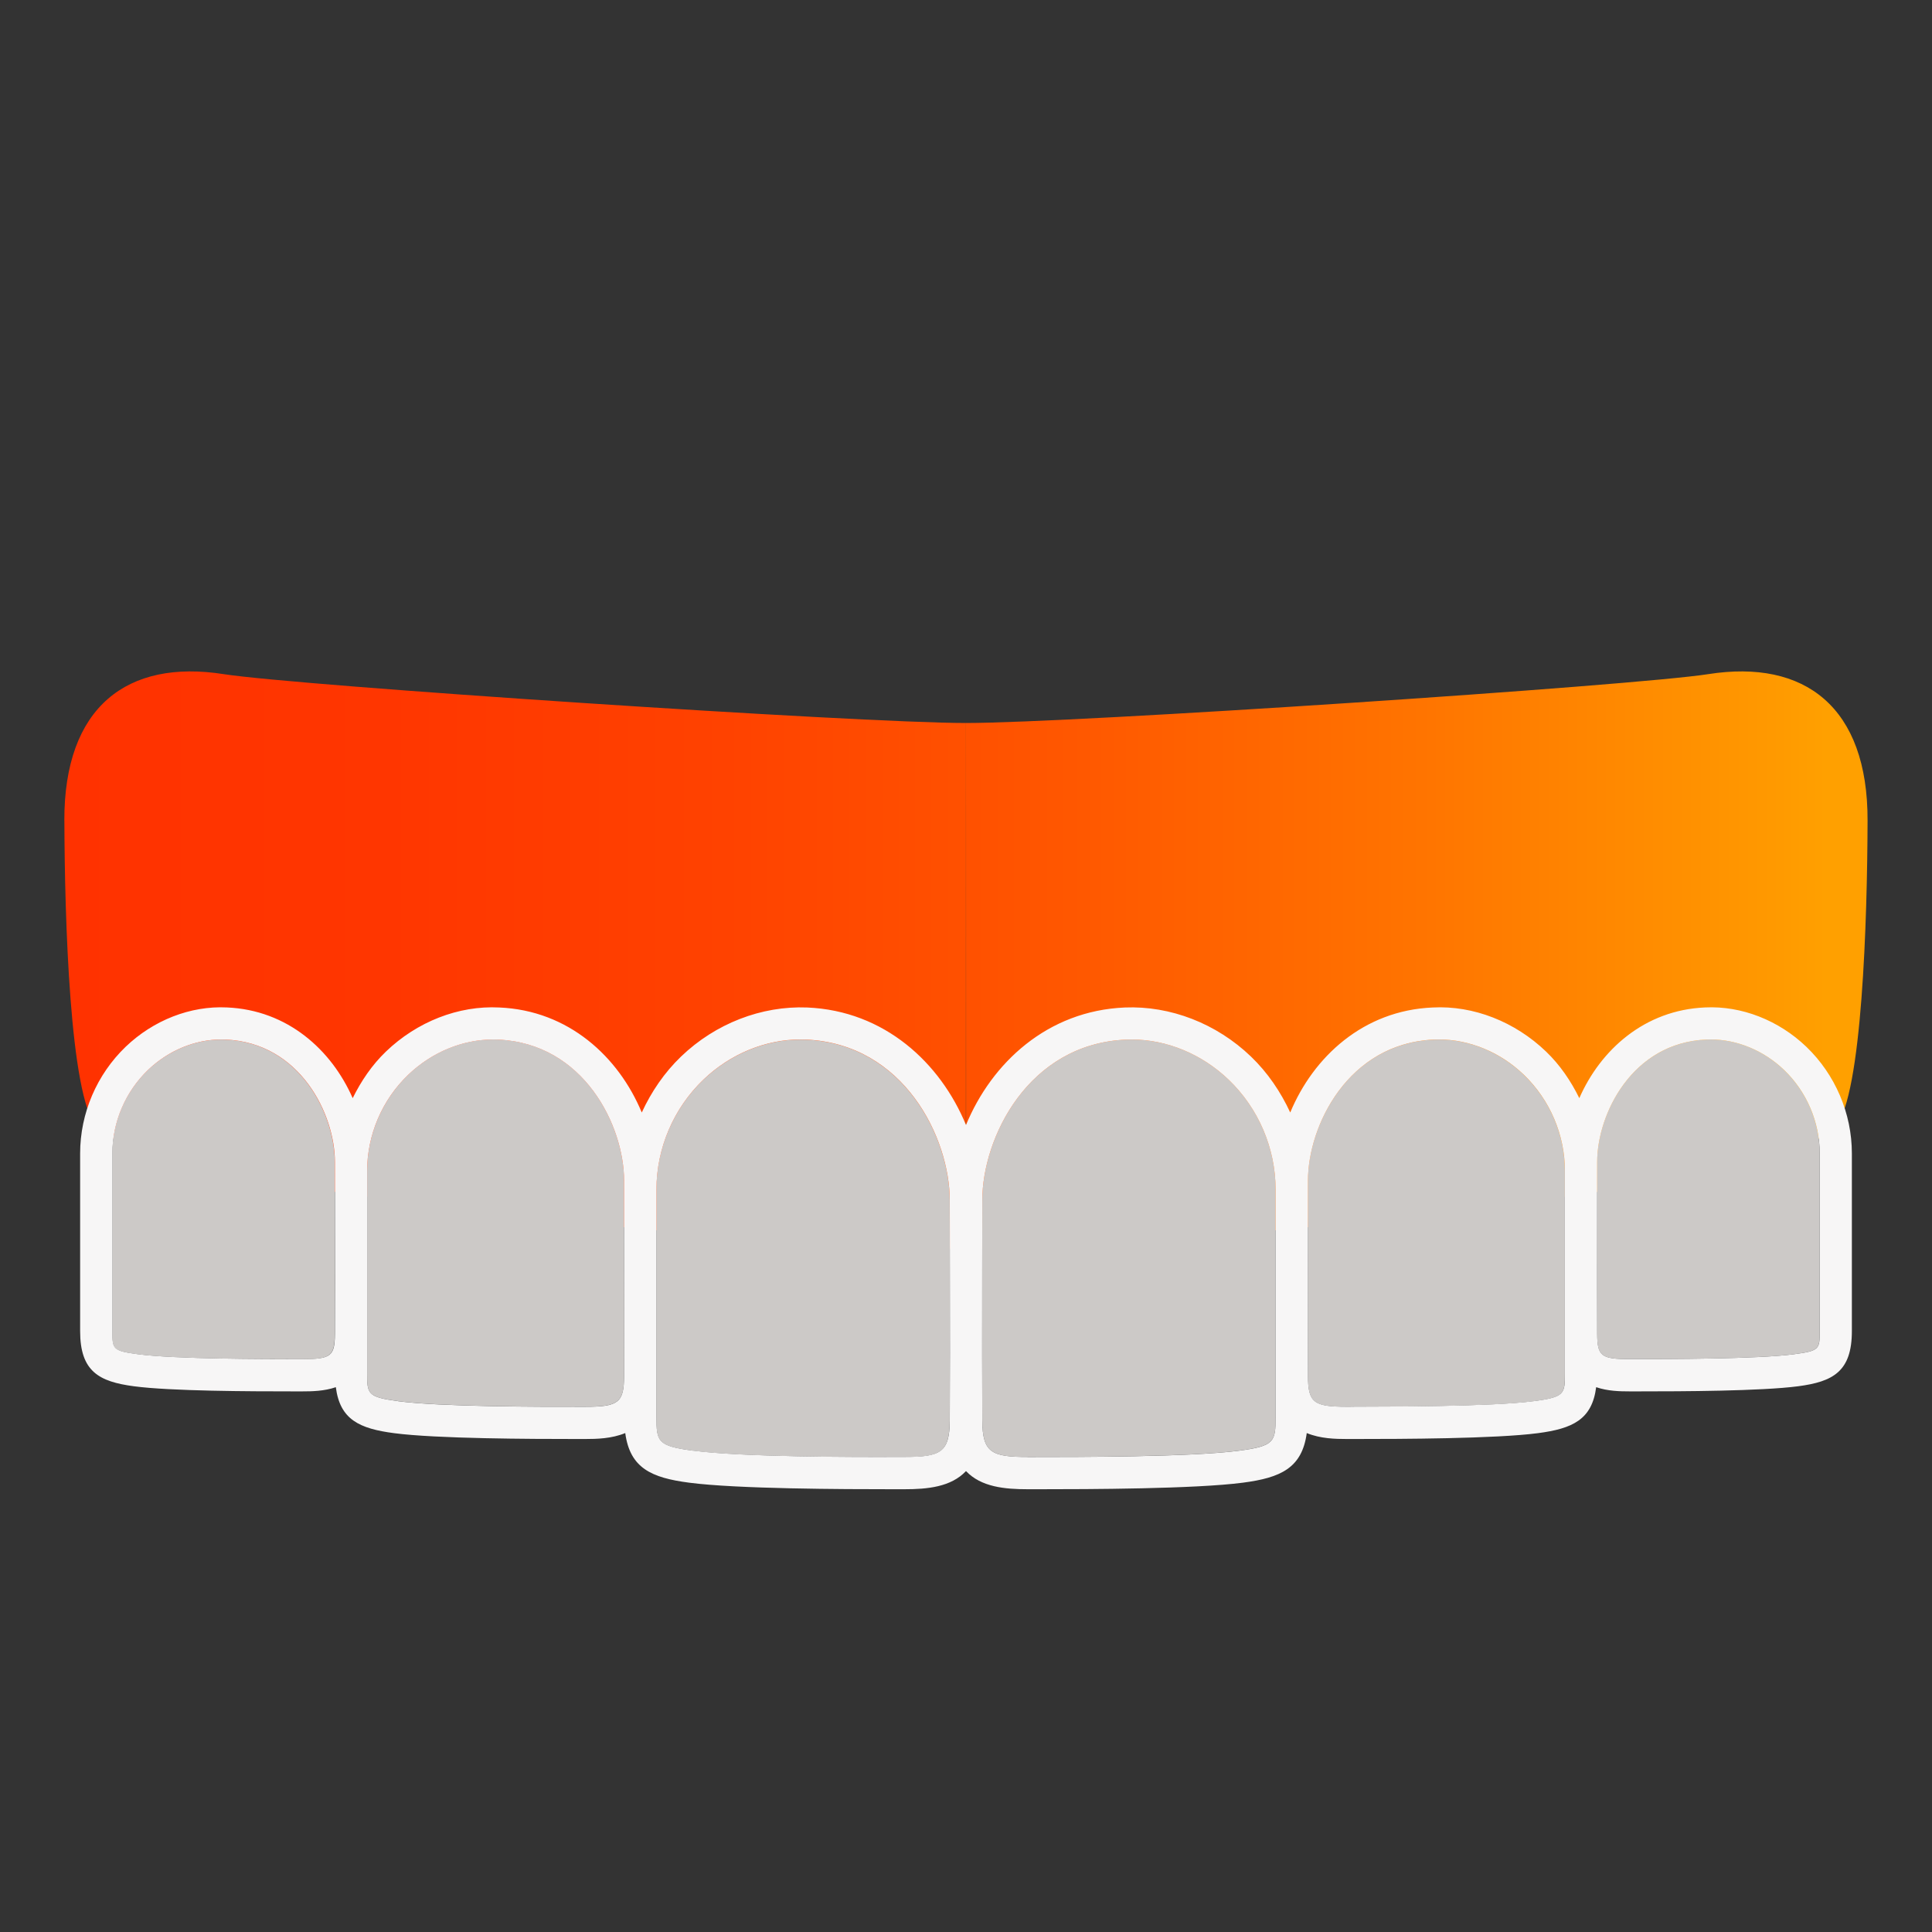
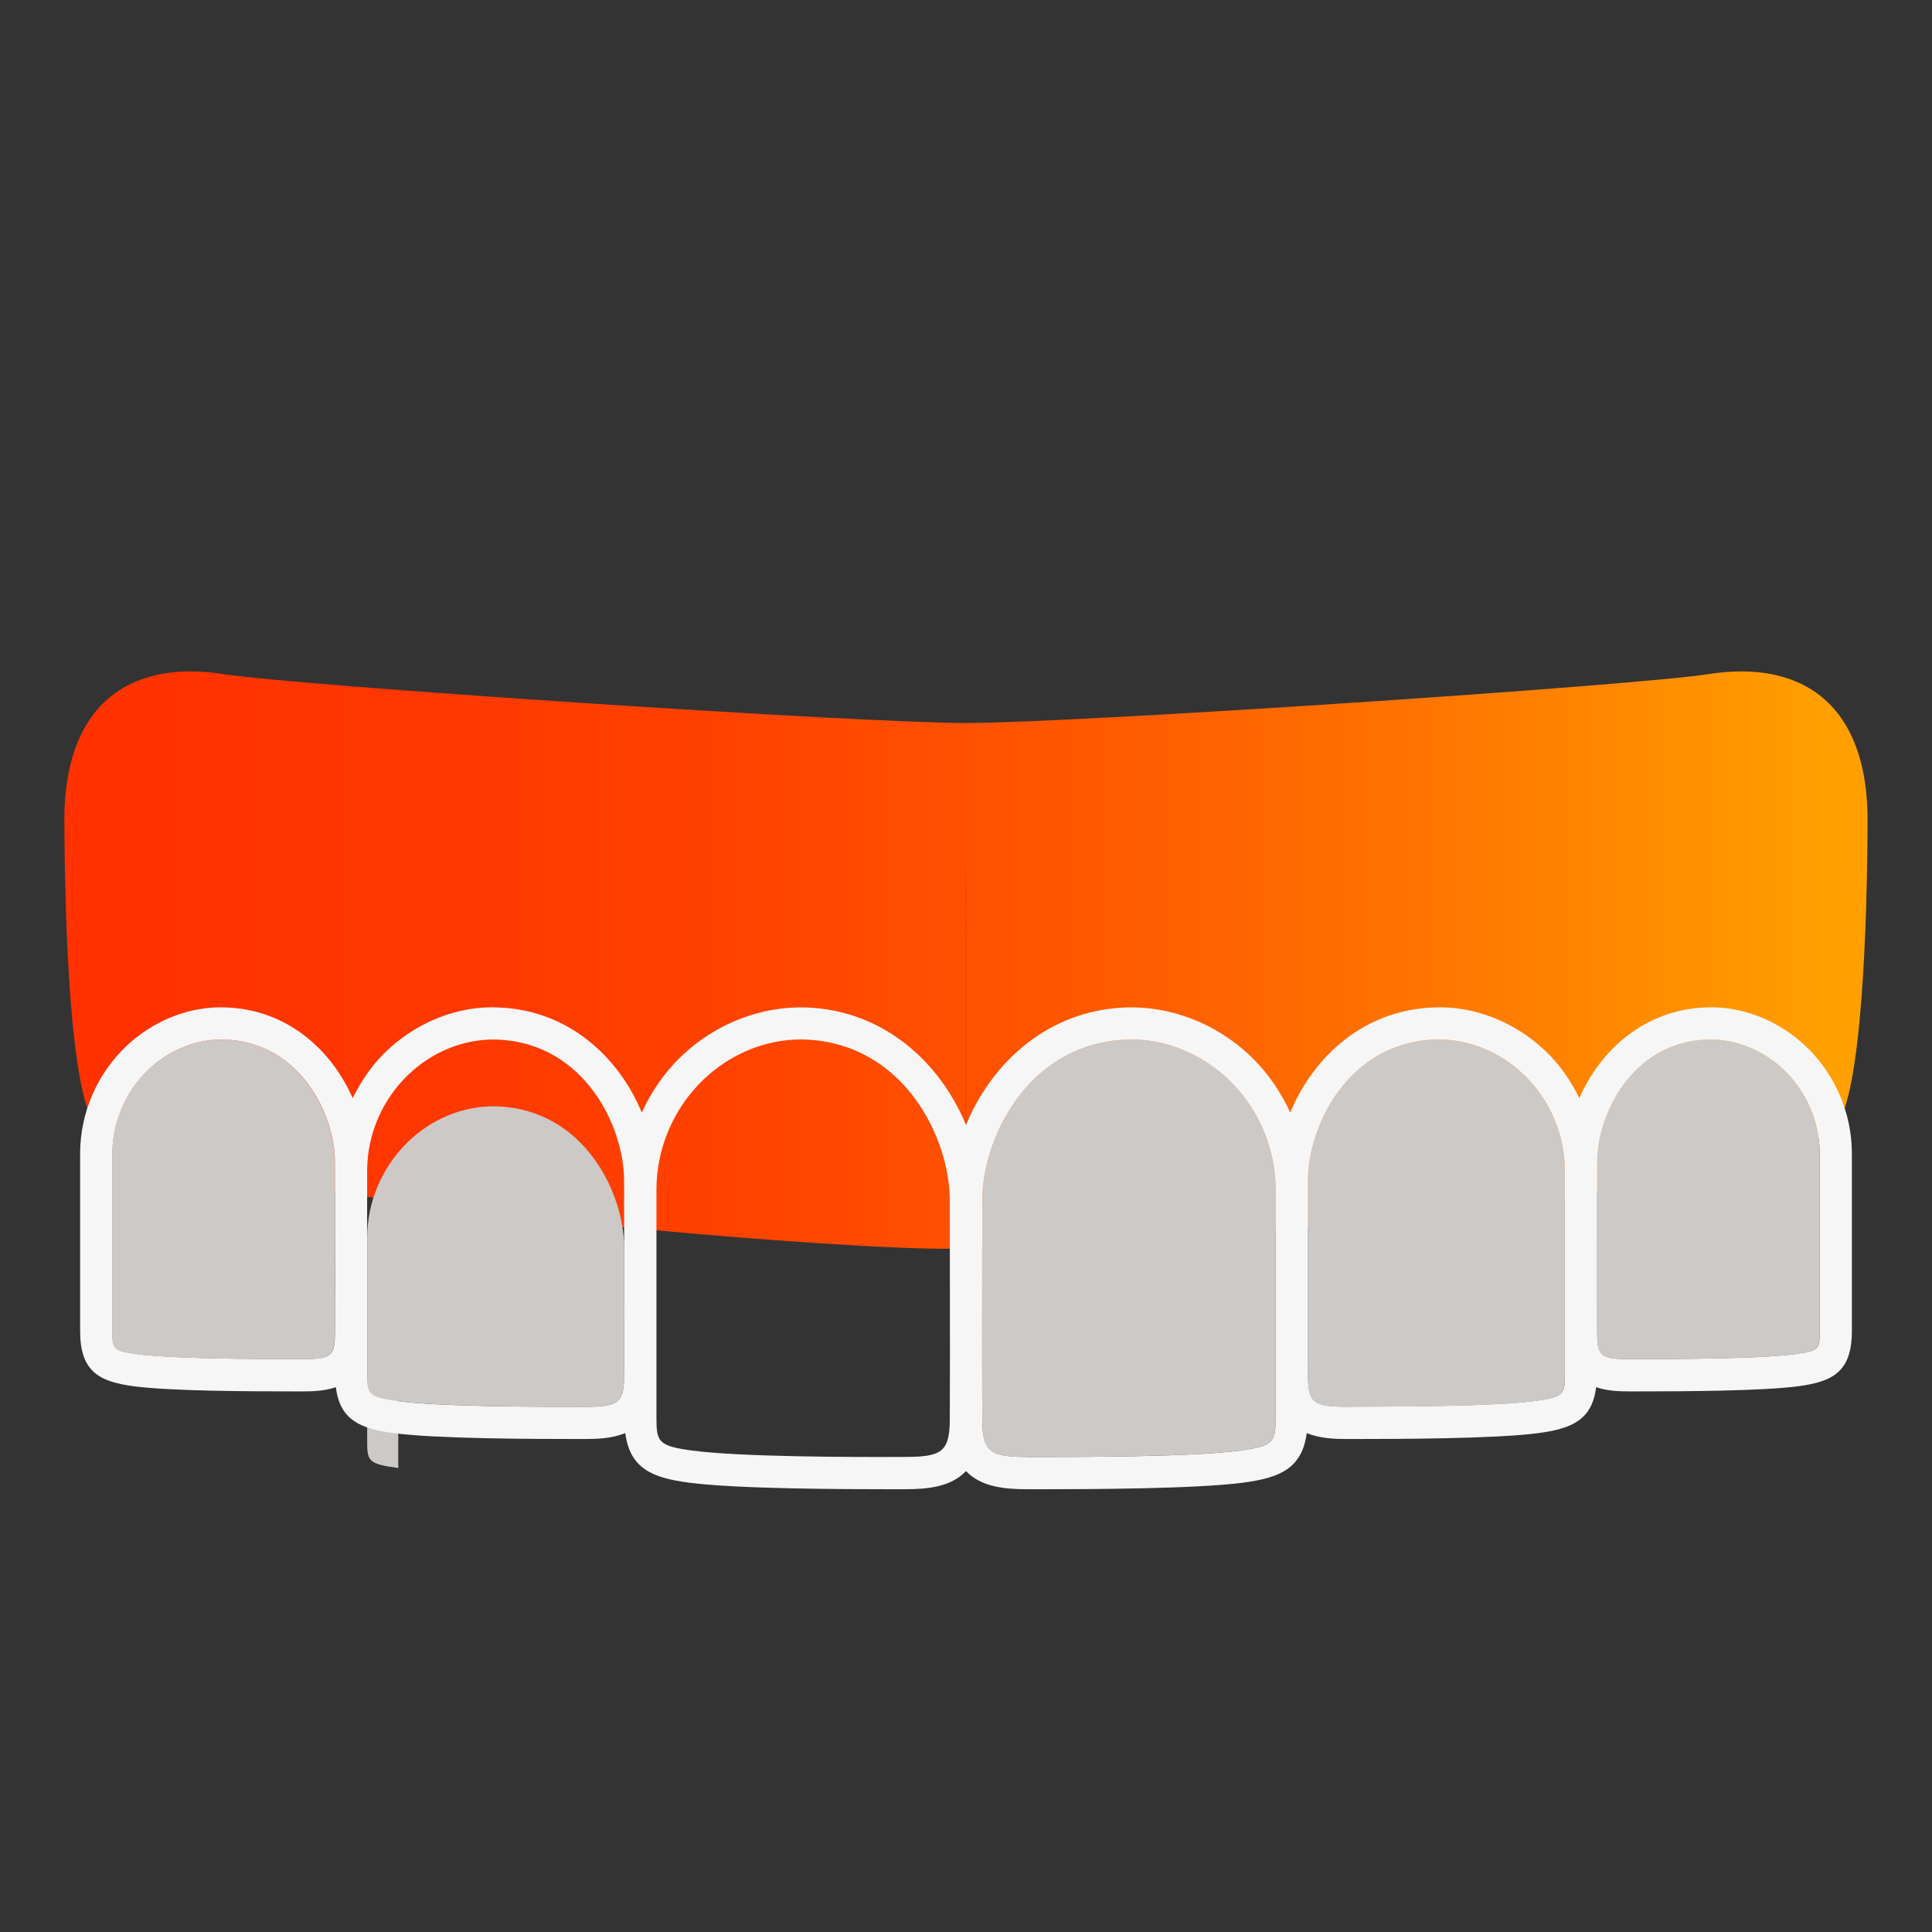
<svg xmlns="http://www.w3.org/2000/svg" xmlns:xlink="http://www.w3.org/1999/xlink" id="b" data-name="レイヤー 2" viewBox="0 0 40 40">
  <rect x="0" y="0" width="40" height="40" fill="#333333" stroke="none" />
  <defs>
    <style>
      .g {
        fill: url(#f);
      }

      .h {
        fill: url(#e);
      }

      .i {
        fill: none;
      }

      .j {
        fill: #f7f6f6;
      }

      .k {
        fill: #ccc9c7;
      }
    </style>
    <linearGradient id="e" data-name="名称未設定グラデーション 66" x1="1.193" y1="19.878" x2="37.817" y2="19.878" gradientUnits="userSpaceOnUse">
      <stop offset="0" stop-color="#ff3200" />
      <stop offset=".186" stop-color="#ff3600" />
      <stop offset=".378" stop-color="#ff4200" />
      <stop offset=".573" stop-color="#ff5700" />
      <stop offset=".771" stop-color="#ff7400" />
      <stop offset=".969" stop-color="#f90" />
      <stop offset="1" stop-color="#ffa000" />
    </linearGradient>
    <linearGradient id="f" data-name="名称未設定グラデーション 66" x1="1.193" y1="19.878" x2="37.817" y2="19.878" xlink:href="#e" />
  </defs>
  <g id="c" data-name="レイヤー 1">
    <g id="d" data-name="icon-treat9">
      <rect class="i" width="40" height="40" />
      <g>
        <g>
          <path class="h" d="M35.37,13.957c-1.533,.24-13.133,1.012-15.37,1.012l.002,10.872c1.664,.158,16.761-1.05,18.005-2.52,.547-.647,.653-4.303,.659-6.328,.008-2.363-1.306-3.348-3.297-3.036Z" />
          <path class="g" d="M1.333,16.993c.006,2.025,.112,5.681,.659,6.328,1.244,1.47,16.342,2.677,18.005,2.52l.002-10.872c-2.237,0-13.837-.772-15.37-1.012-1.99-.312-3.304,.673-3.297,3.036Z" />
        </g>
        <path class="k" d="M26.41,27.166v-2.538c0-.853-.354-1.682-.972-2.274-.555-.532-1.282-.832-2.01-.832-.037,0-.073,.001-.11,.002-2.034,.085-2.981,2.037-2.981,3.329l-.002,1.559c-.002,1.097-.003,2.218,.002,2.998,.004,.666,.193,.755,.941,.755h.109c.894,0,3.267,.001,4.262-.13,.74-.097,.761-.186,.761-.706v-2.164Z" />
        <path class="k" d="M31.547,22.251c-.486-.466-1.122-.729-1.759-.729-.032,0-.065,.001-.097,.002-1.782,.075-2.612,1.787-2.612,2.92l-.001,1.384c-.002,.975-.003,1.971,.001,2.664,.003,.545,.115,.634,.798,.634h.094c.79-.004,2.901,.001,3.784-.115,.644-.085,.644-.152,.644-.59v-4.176c0-.748-.31-1.474-.852-1.993Z" />
        <path class="k" d="M33.731,28.139h.093c.695-.002,2.547,.001,3.318-.101,.532-.07,.532-.109,.532-.48v-3.679c0-.647-.269-1.277-.738-1.727-.421-.403-.971-.631-1.522-.631-.028,0-.056,.001-.084,.002-1.544,.065-2.263,1.549-2.263,2.532l-.001,1.219c-.001,.858-.002,1.736,.001,2.346,.003,.456,.083,.519,.664,.519Z" />
-         <path class="k" d="M13.59,27.333v1.997c0,.52,.021,.609,.761,.706,.995,.131,3.362,.135,4.262,.13h.109c.748,0,.937-.089,.941-.755,.005-.78,.003-1.901,.002-2.998l-.002-1.559c0-1.292-.948-3.244-2.981-3.329-.037-.002-.074-.002-.11-.002-.728,0-1.455,.3-2.01,.832-.618,.592-.972,1.421-.972,2.274v2.705Z" />
-         <path class="k" d="M8.245,29.01c.883,.116,2.993,.117,3.784,.115h.094c.683,0,.795-.089,.798-.634,.004-.693,.003-1.689,.001-2.664l-.001-1.384c0-1.133-.83-2.845-2.612-2.92-.032-.002-.065-.002-.097-.002-.637,0-1.273,.262-1.759,.729-.541,.519-.852,1.245-.852,1.993v4.176c0,.439,0,.506,.644,.59Z" />
+         <path class="k" d="M8.245,29.01c.883,.116,2.993,.117,3.784,.115h.094c.683,0,.795-.089,.798-.634,.004-.693,.003-1.689,.001-2.664c0-1.133-.83-2.845-2.612-2.92-.032-.002-.065-.002-.097-.002-.637,0-1.273,.262-1.759,.729-.541,.519-.852,1.245-.852,1.993v4.176c0,.439,0,.506,.644,.59Z" />
        <path class="k" d="M4.669,21.524c-.028-.001-.056-.002-.084-.002-.55,0-1.101,.228-1.522,.631-.469,.45-.738,1.079-.738,1.727v3.679c0,.372,0,.41,.532,.48,.771,.102,2.618,.098,3.317,.101h.093c.58,0,.661-.063,.664-.519,.003-.61,.002-1.487,.001-2.346l-.001-1.219c0-.983-.719-2.468-2.263-2.532Z" />
        <path class="j" d="M37.398,21.672c-.573-.549-1.342-.851-2.095-.814-1.257,.053-2.167,.88-2.605,1.878-.175-.356-.4-.688-.69-.966-.641-.615-1.5-.956-2.345-.911-1.437,.06-2.472,1.024-2.95,2.174-.199-.429-.468-.827-.814-1.159-.714-.685-1.667-1.053-2.609-1.015-1.605,.067-2.76,1.148-3.29,2.433-.53-1.285-1.685-2.366-3.29-2.433-.942-.037-1.896,.33-2.609,1.015-.346,.332-.616,.73-.814,1.159-.478-1.15-1.513-2.114-2.95-2.174-.846-.044-1.704,.296-2.345,.911-.29,.278-.515,.611-.69,.966-.438-.998-1.348-1.825-2.605-1.878-.755-.037-1.522,.265-2.095,.814-.599,.575-.943,1.379-.943,2.208v3.679c0,.836,.391,1.046,1.112,1.142,.769,.102,2.431,.106,3.267,.106h.231c.19,0,.447-.005,.684-.087,.086,.673,.49,.858,1.205,.952,.882,.116,2.865,.121,3.748,.121h.217c.228,0,.542-.007,.822-.123,.098,.725,.54,.925,1.32,1.027,.987,.13,3.209,.136,4.204,.136h.254c.473,0,.964-.044,1.277-.376,.313,.331,.804,.376,1.277,.376h.254c.995,0,3.217-.006,4.204-.136,.779-.102,1.222-.302,1.32-1.027,.28,.116,.594,.123,.822,.123h.217c.883,0,2.866-.005,3.748-.121,.715-.094,1.119-.28,1.205-.952,.238,.082,.494,.087,.684,.087h.231c.835,0,2.498-.005,3.267-.106,.721-.095,1.112-.305,1.112-1.142v-3.679c0-.828-.344-1.633-.943-2.208Zm.277,5.886c0,.372,0,.41-.532,.48-.771,.102-2.623,.099-3.318,.101h-.093c-.58,0-.661-.063-.664-.519-.003-.61-.002-1.487-.001-2.346l.001-1.219c0-.983,.719-2.468,2.263-2.532,.028-.001,.056-.002,.084-.002,.55,0,1.101,.228,1.522,.631,.469,.45,.738,1.079,.738,1.727v3.679Zm-9.703,1.567h-.094c-.683,0-.795-.089-.798-.634-.004-.693-.003-1.689-.001-2.664l.001-1.384c0-1.133,.83-2.845,2.612-2.92,.033-.002,.065-.002,.097-.002,.636,0,1.273,.262,1.759,.729,.541,.519,.852,1.245,.852,1.993v4.176c0,.439,0,.506-.644,.59-.883,.116-2.993,.111-3.784,.115Zm-6.694,1.04c-.748,0-.937-.089-.941-.755-.005-.78-.003-1.901-.002-2.998l.002-1.559c0-1.292,.948-3.244,2.981-3.329,.037-.002,.073-.002,.11-.002,.728,0,1.455,.3,2.01,.832,.618,.592,.972,1.421,.972,2.274v4.702c0,.52-.021,.609-.761,.706-.995,.131-3.369,.13-4.262,.13h-.109Zm-6.926-.13c-.74-.097-.761-.186-.761-.706v-4.702c0-.853,.354-1.682,.972-2.274,.555-.532,1.282-.832,2.01-.832,.037,0,.073,.001,.11,.002,2.034,.085,2.981,2.037,2.981,3.329l.002,1.559c.002,1.097,.003,2.218-.002,2.998-.004,.666-.193,.755-.941,.755h-.109c-.9,.005-3.267,.002-4.262-.13Zm-6.107-1.025c-.644-.085-.644-.152-.644-.59v-4.176c0-.748,.31-1.474,.852-1.993,.486-.466,1.122-.729,1.759-.729,.032,0,.065,.001,.097,.002,1.782,.075,2.612,1.787,2.612,2.92l.001,1.384c.002,.975,.003,1.971-.001,2.664-.003,.545-.115,.634-.798,.634h-.094c-.791,.002-2.901,.001-3.784-.115Zm-5.386-.972c-.532-.07-.532-.109-.532-.48v-3.679c0-.647,.269-1.277,.738-1.727,.421-.403,.971-.631,1.522-.631,.028,0,.056,.001,.084,.002,1.544,.065,2.263,1.549,2.263,2.532l.001,1.219c.001,.858,.002,1.736-.001,2.346-.003,.456-.083,.519-.664,.519h-.093c-.7-.002-2.547,.001-3.317-.101Z" />
      </g>
    </g>
  </g>
</svg>